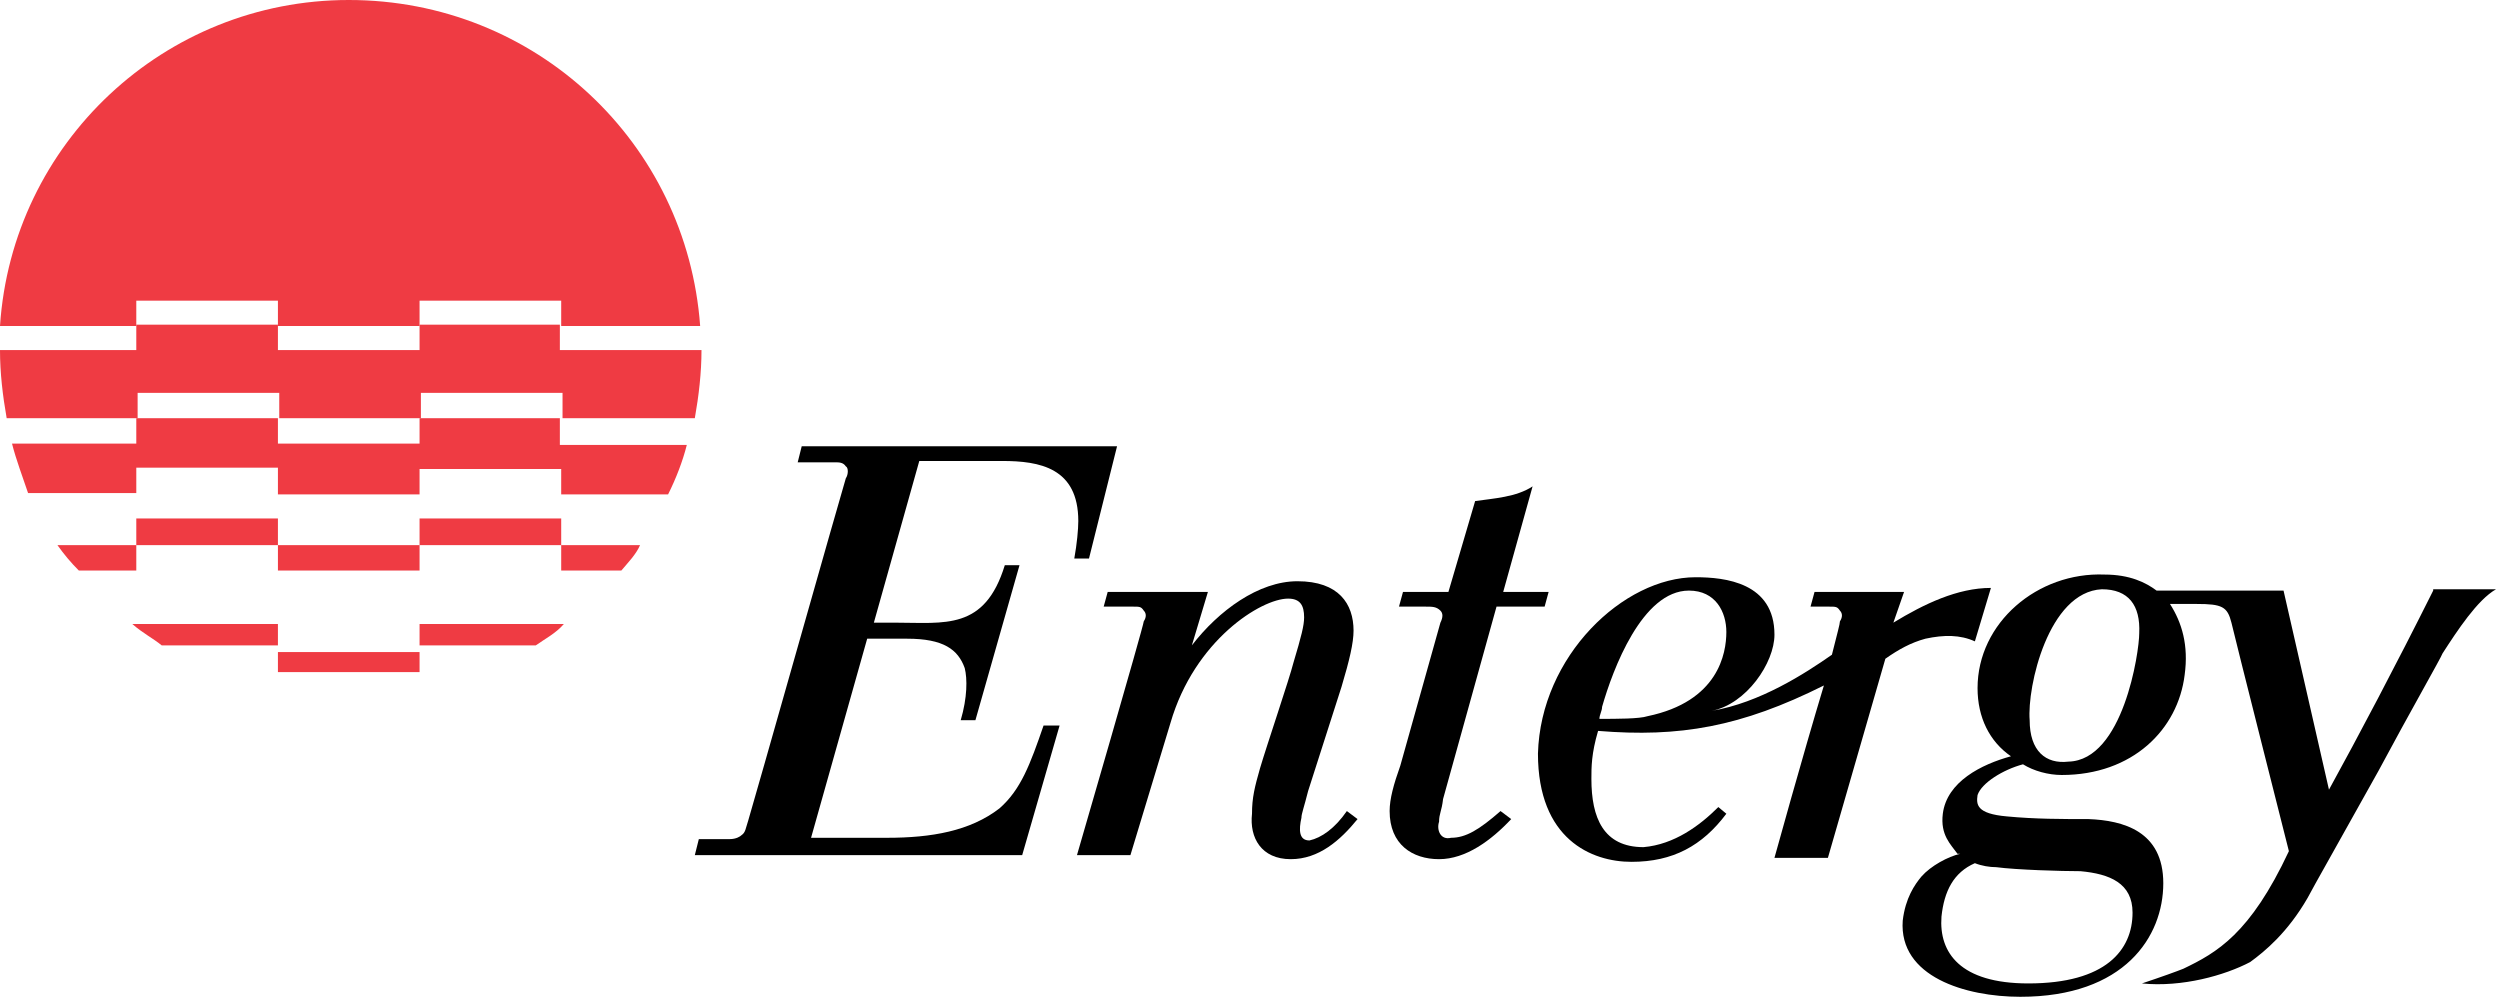
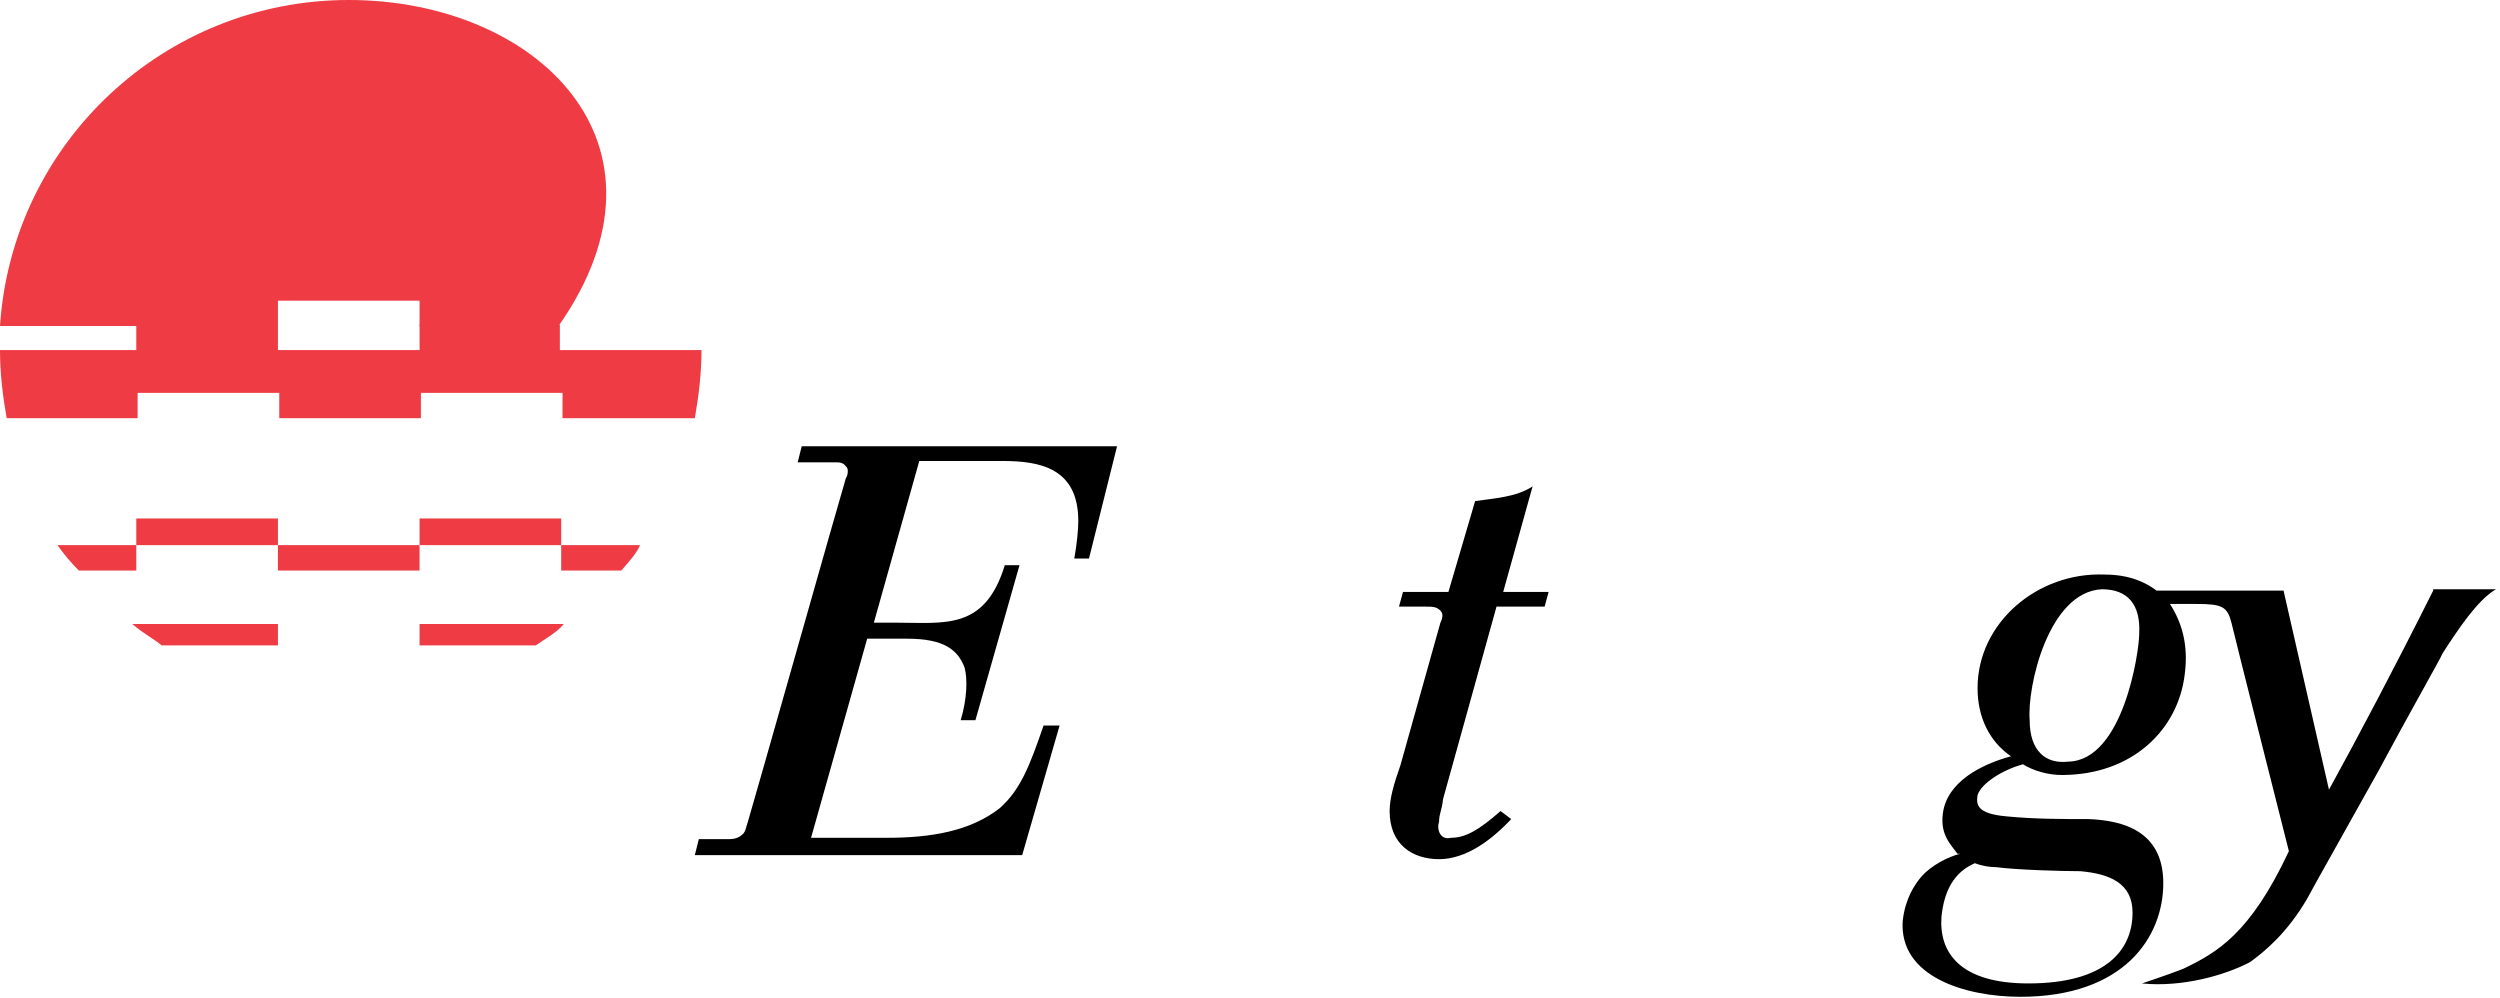
<svg xmlns="http://www.w3.org/2000/svg" version="1.1" id="Layer_1" x="0px" y="0px" viewBox="0 0 187.1 74.7" style="enable-background:new 0 0 187.1 74.7;" xml:space="preserve">
  <style type="text/css">
	.st0{fill-rule:evenodd;clip-rule:evenodd;}
	.st1{fill-rule:evenodd;clip-rule:evenodd;fill:#EF3B43;}
</style>
  <g>
    <path class="st0" d="M104.8,57.3c-0.5,1.4-0.8,2.5-0.8,3.4c0,2.5,1.7,3.6,3.7,3.6c2,0,3.9-1.4,5.4-3l-0.8-0.6c-1.6,1.4-2.6,2-3.7,2   c-0.8,0.2-1.1-0.6-0.9-1.2c0-0.6,0.2-0.8,0.3-1.7l4-14.4h3.6l0.3-1.1h-3.4l2.2-7.9c-1.2,0.8-2.9,0.9-4.3,1.1l-2,6.8H105l-0.3,1.1h2   c0.5,0,0.8,0,1.1,0.3c0.2,0.2,0.2,0.5,0,0.9L104.8,57.3L104.8,57.3z" />
-     <path class="st0" d="M96.6,64.3c-2.2,0-3.1-1.6-2.9-3.4c0-1.2,0.2-2,0.6-3.4c0.5-1.7,2.2-6.7,2.5-7.9c0.6-2,0.8-2.8,0.8-3.4   c0-0.9-0.3-1.4-1.2-1.4c-2,0-7,3.1-8.8,9.3L84.6,64h-4c0,0,5-17.2,5-17.5c0.2-0.3,0.2-0.6,0-0.8c-0.2-0.3-0.3-0.3-0.8-0.3   c-0.3,0-2.2,0-2.2,0l0.3-1.1h7.5l-1.2,4c2-2.6,5-4.8,7.9-4.8c3.1,0,4.2,1.7,4.2,3.7c0,0.9-0.3,2.2-0.9,4.2c-0.5,1.6-2,6.2-2.5,7.8   c-0.3,1.2-0.5,1.7-0.5,2c-0.2,0.9-0.2,1.7,0.6,1.7c0.9-0.2,1.9-0.9,2.8-2.2l0.8,0.6C100.3,62.9,98.7,64.3,96.6,64.3L96.6,64.3z" />
    <path class="st0" d="M81.5,41.8h-1.1c0.2-1.1,0.3-2.2,0.3-2.8c0-4-2.9-4.5-5.7-4.5h-6.2l-3.4,12.1h1.6c3.7,0,6.7,0.6,8.2-4.3h1.1   L73,53.9h-1.1c0.5-1.7,0.5-3.1,0.3-3.9c-0.5-1.4-1.6-2.2-4.3-2.2h-3l-4.2,14.9h5.7c3.3,0,6.2-0.5,8.4-2.2c1.6-1.4,2.3-3.3,3.3-6.2   h1.2L76.5,64H52l0.3-1.2c0,0,2,0,2.3,0c0.5,0,0.8-0.2,0.9-0.3c0.3-0.2,0.3-0.5,0.5-1.1c0.2-0.6,7.1-25,7.3-25.6   c0.2-0.3,0.2-0.8,0-0.9c-0.2-0.3-0.5-0.3-0.8-0.3h-2.8l0.3-1.2h23.6L81.5,41.8L81.5,41.8z" />
-     <path class="st0" d="M144.1,47.8c1.4-0.3,2.6-0.3,3.7,0.2l1.2-4c-2.5,0-5,1.2-7.3,2.6l0.8-2.3h-6.7l-0.3,1.1c0,0,1.1,0,1.4,0   c0.5,0,0.6,0,0.8,0.3c0.2,0.2,0.2,0.5,0,0.8c0,0.2-0.2,0.9-0.6,2.5c-2,1.4-5.4,3.6-9,4.2c2.6-0.5,4.7-3.6,4.7-5.7   c0-3.9-3.7-4.3-5.9-4.3c-5.4,0-11.6,5.9-11.8,13.2c0,6.4,4,8.1,7,8.1c3.1,0,5.3-1.2,7.1-3.6l-0.6-0.5c-1.4,1.4-3.3,2.8-5.6,3   c-3,0-3.9-2.2-3.9-5.1c0-0.9,0-1.9,0.5-3.6c6.1,0.5,10.7-0.3,16.9-3.4c-1.6,5.3-3.7,12.9-3.7,12.9h4l4.3-14.9   C142.1,48.6,143,48.1,144.1,47.8L144.1,47.8z M123.3,53.6c-0.6,0.2-2.3,0.2-3.6,0.2c0-0.3,0.2-0.6,0.2-0.9c0.8-2.8,3-8.7,6.5-8.7   c2,0,2.8,1.6,2.8,3.1C129.2,48.9,128.6,52.5,123.3,53.6L123.3,53.6z" />
    <path class="st0" d="M182.1,44.2c-2.8,5.6-5.6,10.9-7.8,14.9l-3.4-14.9c0,0-5.7,0-9.5,0c-0.8-0.6-2-1.2-3.9-1.2   c-5-0.2-9.5,3.6-9.5,8.5c0,2.2,0.9,4,2.5,5.1c-2.2,0.6-4.8,1.9-5.1,4.3c-0.2,1.6,0.6,2.3,1.1,3c0,0,0,0,0.2,0   c-0.9,0.2-2.2,0.9-2.9,1.7c-0.5,0.6-1.2,1.6-1.4,3.3c-0.3,4.2,4.7,5.7,8.8,5.7c7.8,0,10.7-4.5,10.7-8.5c0-3.9-3-4.7-5.6-4.8   c-2,0-4,0-6.1-0.2c-2.3-0.2-2.3-0.9-2.2-1.6c0.3-0.9,1.9-1.9,3.4-2.3c0.8,0.5,1.9,0.8,2.9,0.8c5.3,0,8.7-3.4,9.2-7.5   c0.3-2.2-0.2-3.9-1.1-5.3h2c1.9,0,2.3,0.2,2.6,1.4c0.2,0.9,4.3,17.1,4.3,17.1c-2.9,6.2-5.4,7.6-7.9,8.8c-0.5,0.2-1.6,0.6-3.1,1.1   c3,0.3,6.2-0.6,8.1-1.6c1.1-0.8,2.8-2.2,4.3-4.8c0.3-0.6,2.8-5,5.3-9.5c2.3-4.3,4.7-8.5,4.8-8.8c1.1-1.7,2.6-4,4-4.8H182.1   L182.1,44.2z M155.7,65.2c2.2,0.2,3.9,0.9,3.9,3.1c0,2.8-2,5.3-7.8,5.3c-5.1,0-6.7-2.3-6.5-5c0.2-1.9,0.9-3.3,2.5-4   c0.5,0.2,1.1,0.3,1.6,0.3C150.9,65.1,154.3,65.2,155.7,65.2L155.7,65.2z M160.1,47.4c0,1.4-1.2,9.5-5.3,9.6   c-1.7,0.2-2.9-0.8-2.9-3.1c-0.2-2.5,1.4-9.6,5.4-9.8C159.3,44.1,160.2,45.3,160.1,47.4L160.1,47.4z" />
-     <path class="st1" d="M26.1,0C12.3,0,0.9,10.7,0,24.4h10.2v-1.9h10.6v1.9h10.6v-1.9h10.6v1.9h10.4C51.4,10.7,40.1,0,26.1,0L26.1,0z" />
-     <polygon class="st1" points="20.8,50.3 31.4,50.3 31.4,48.8 20.8,48.8 20.8,50.3  " />
+     <path class="st1" d="M26.1,0C12.3,0,0.9,10.7,0,24.4h10.2v-1.9v1.9h10.6v-1.9h10.6v1.9h10.4C51.4,10.7,40.1,0,26.1,0L26.1,0z" />
    <path class="st1" d="M41.9,26.2v-1.9H31.4v1.9H20.8v-1.9H10.2v1.9H0c0,1.7,0.2,3.4,0.5,5.1h9.8v-1.9h10.6v1.9h10.6v-1.9h10.6v1.9   h9.9c0.3-1.7,0.5-3.4,0.5-5.1H41.9L41.9,26.2z" />
-     <path class="st1" d="M41.9,33.2v-1.9H31.4v1.9H20.8v-1.9H10.2v1.9H0.9c0.3,1.2,0.8,2.5,1.2,3.7h8.1v-1.9h10.6V37h10.6v-1.9h10.6V37   H50c0.6-1.2,1.1-2.5,1.4-3.7H41.9L41.9,33.2z" />
    <path class="st1" d="M5.9,42.7h4.3v-1.9h10.6v1.9h10.6v-1.9h10.6v1.9h4.5c0.5-0.6,1.1-1.2,1.4-1.9h-5.9v-2H31.4v2H20.8v-2H10.2v2   H4.3C4.8,41.5,5.3,42.1,5.9,42.7L5.9,42.7z" />
    <path class="st1" d="M12.1,48.3h8.7v-1.6H9.9C10.7,47.4,11.5,47.8,12.1,48.3L12.1,48.3z" />
    <path class="st1" d="M42.2,46.7H31.4v1.6h8.7C40.8,47.8,41.6,47.4,42.2,46.7L42.2,46.7z" />
  </g>
</svg>